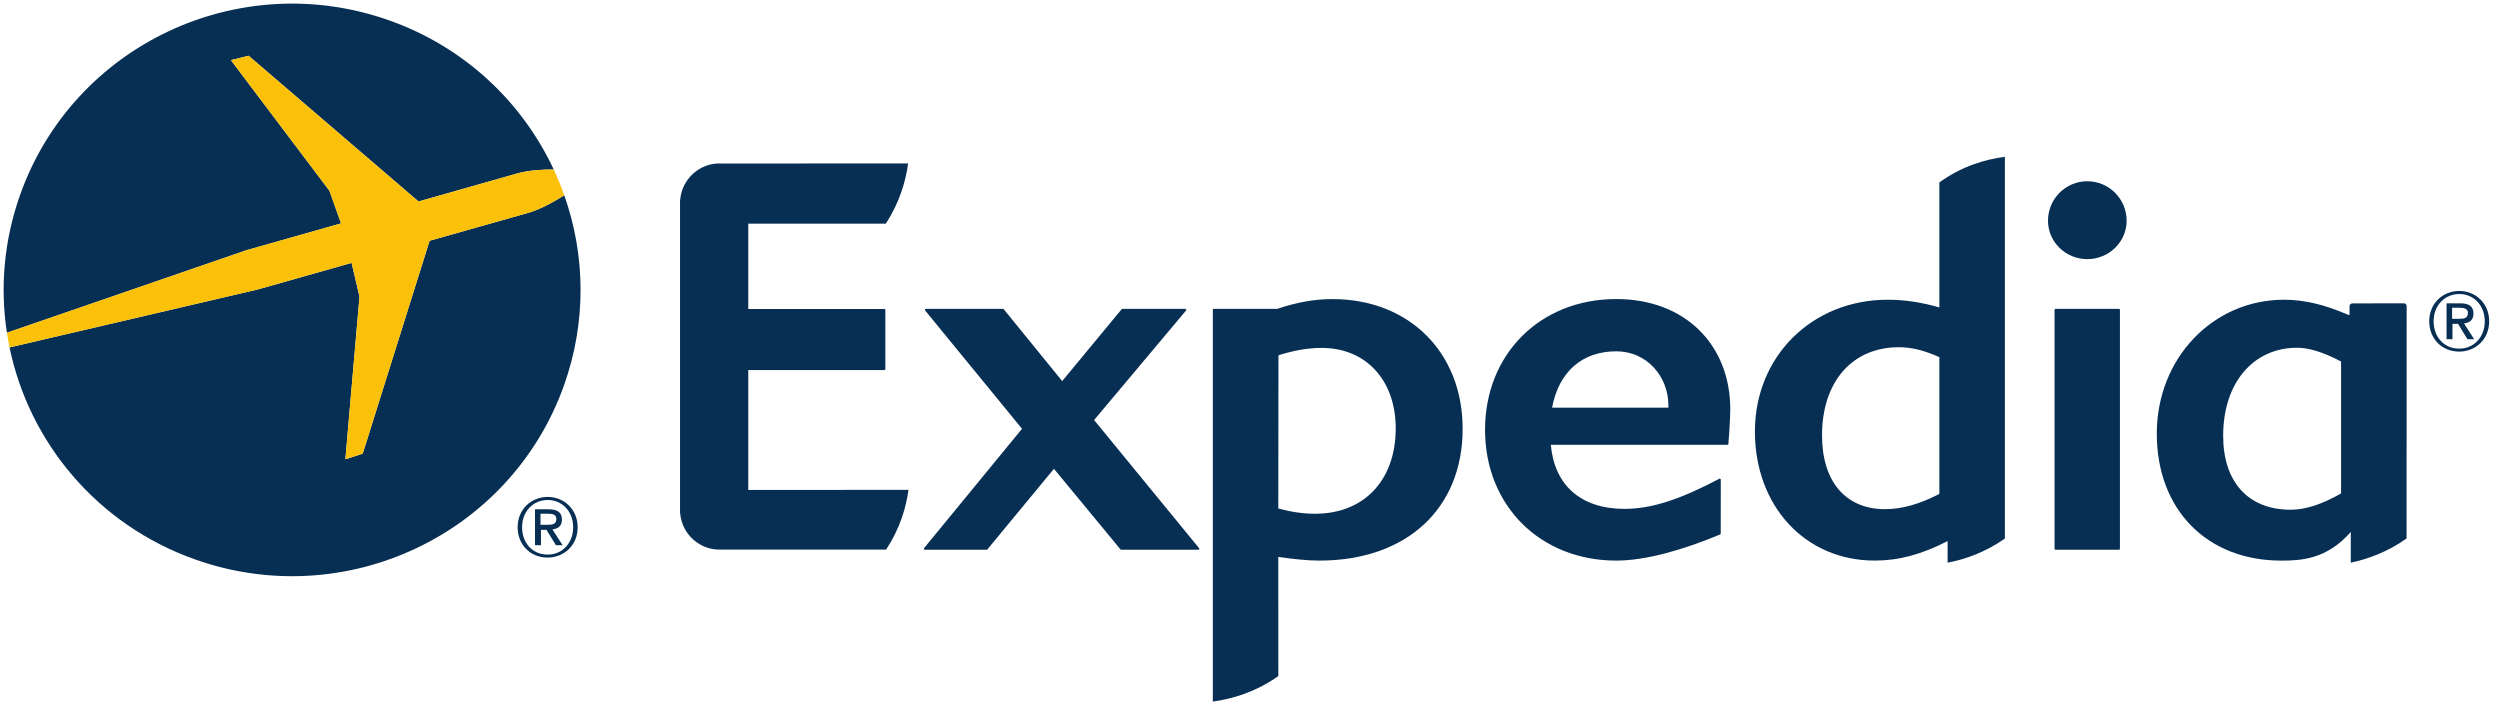
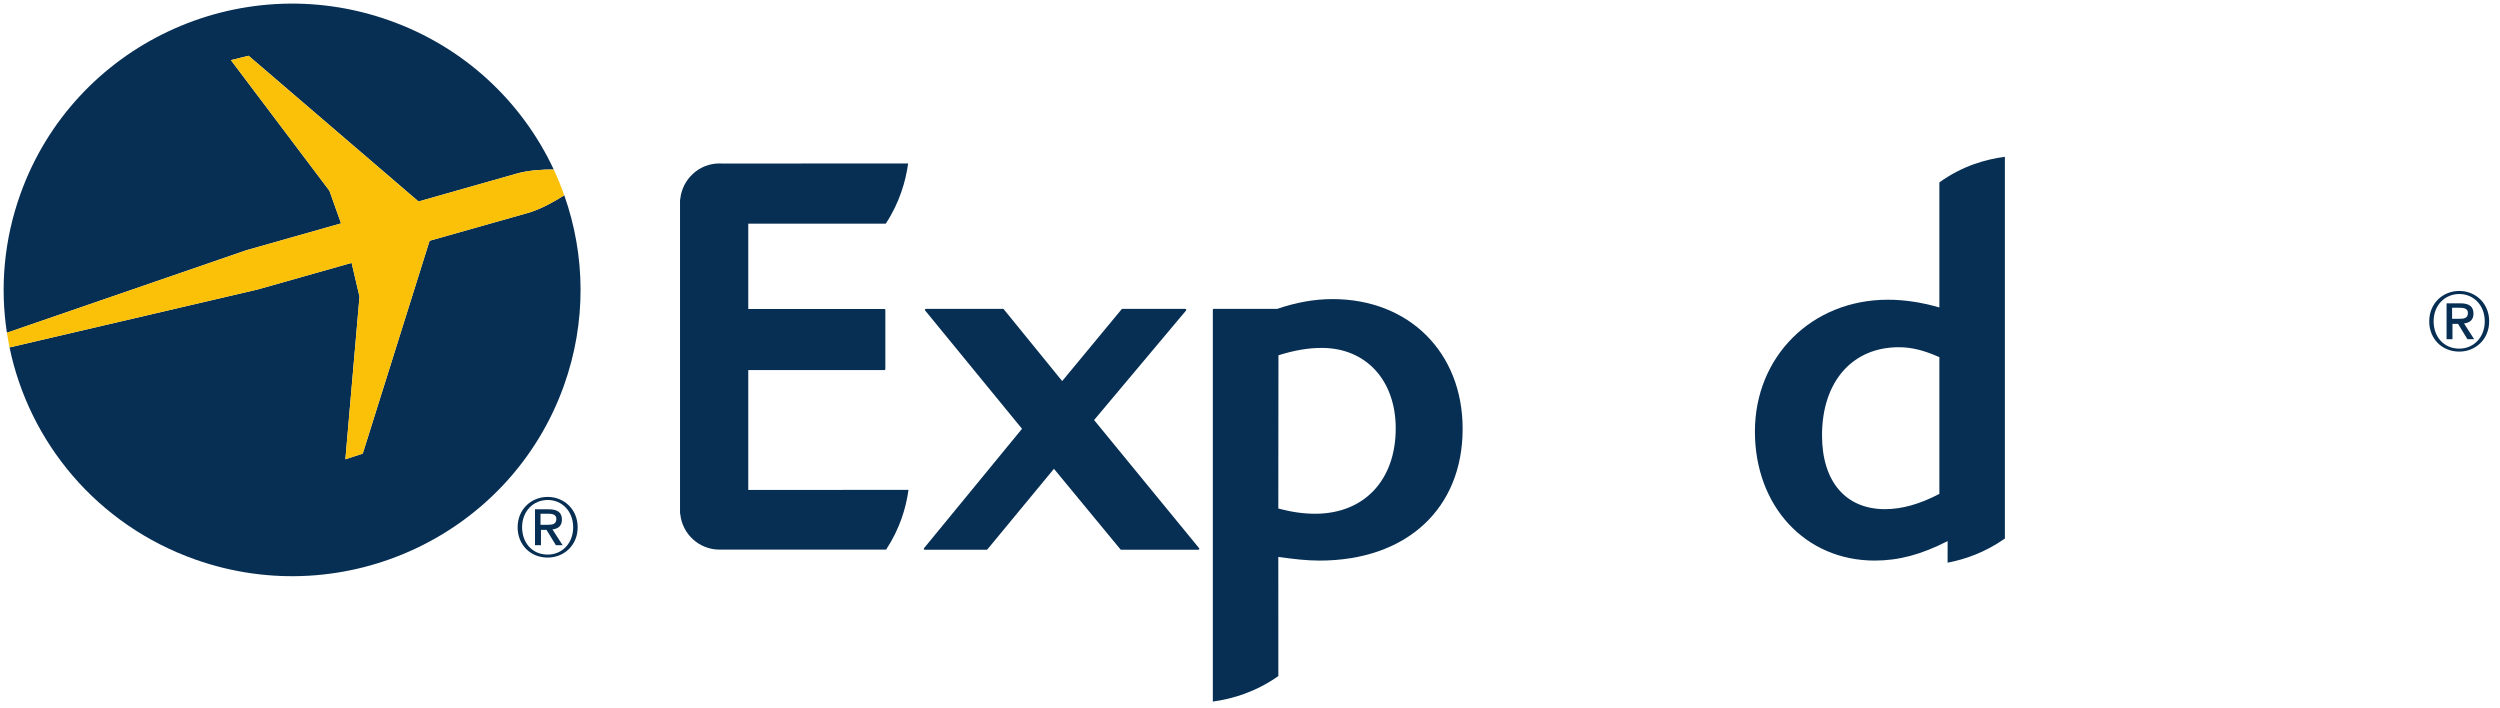
<svg xmlns="http://www.w3.org/2000/svg" width="173" height="49" viewBox="0 0 173 49" fill="none">
  <path d="M82.931 38.04H77.589C77.565 38.04 77.551 38.035 77.537 38.019L72.933 32.441L68.326 38.019C68.316 38.035 68.299 38.04 68.275 38.04H63.998C63.971 38.04 63.952 38.028 63.933 38C63.926 37.983 63.926 37.952 63.943 37.933L70.723 29.672L64.022 21.489C64.003 21.46 64.003 21.437 64.01 21.41C64.022 21.396 64.048 21.372 64.07 21.372H69.414C69.431 21.372 69.45 21.382 69.465 21.406L73.503 26.371L77.613 21.403C77.625 21.382 77.644 21.372 77.663 21.372H82.02C82.046 21.372 82.073 21.396 82.082 21.41C82.094 21.437 82.089 21.465 82.073 21.489L75.711 29.067L82.977 37.933C82.996 37.952 83.003 37.983 82.989 38C82.977 38.028 82.953 38.04 82.931 38.04Z" fill="#072F54" />
-   <path d="M111.846 24.311C109.48 24.311 107.865 25.735 107.404 28.21H115.452V28.051C115.452 26.07 113.98 24.311 111.846 24.311ZM119.602 30.75C119.59 30.769 119.566 30.781 119.545 30.781H107.317C107.571 33.605 109.42 35.214 112.413 35.214C114.255 35.214 116.212 34.59 118.978 33.13C119.028 33.102 119.078 33.144 119.078 33.197L119.074 36.927C119.069 36.958 119.055 36.977 119.033 36.984C116.461 38.059 113.877 38.793 111.846 38.793C106.581 38.793 102.765 34.986 102.765 29.743C102.765 24.501 106.581 20.694 111.846 20.694C116.65 20.694 119.736 23.905 119.736 28.322C119.736 29.036 119.612 30.698 119.602 30.75Z" fill="#072F54" />
-   <path d="M144.441 17.932C142.941 17.932 141.721 16.74 141.721 15.274C141.721 13.764 142.941 12.542 144.441 12.542C145.941 12.542 147.163 13.764 147.163 15.274C147.163 16.74 145.941 17.932 144.441 17.932ZM142.245 38.041C142.202 38.041 142.175 38.014 142.175 37.972V21.442C142.175 21.409 142.199 21.383 142.228 21.375H146.644C146.68 21.383 146.699 21.409 146.699 21.442V37.972C146.699 38.014 146.671 38.041 146.635 38.041H142.245Z" fill="#072F54" />
  <path d="M91.009 35.551C90.213 35.551 89.397 35.439 88.459 35.19L88.469 24.586C89.567 24.24 90.521 24.076 91.466 24.076C94.528 24.076 96.584 26.317 96.584 29.644C96.584 33.232 94.394 35.551 91.009 35.551ZM92.21 20.697C90.964 20.697 89.705 20.922 88.385 21.373H83.99C83.954 21.373 83.928 21.404 83.928 21.442V48.549C85.255 48.369 86.882 47.899 88.461 46.784L88.459 38.539C89.543 38.691 90.438 38.793 91.301 38.793C97.32 38.793 101.215 35.214 101.215 29.672C101.215 24.389 97.509 20.697 92.21 20.697Z" fill="#072F54" />
  <path d="M134.204 34.178C132.828 34.895 131.599 35.234 130.443 35.234C127.718 35.234 126.084 33.324 126.084 30.125C126.084 26.422 128.17 24.028 131.395 24.028C132.285 24.028 133.151 24.244 134.204 24.716V34.178ZM134.204 12.622V21.275C132.914 20.909 131.778 20.741 130.632 20.741C125.395 20.741 121.44 24.657 121.44 29.859C121.44 35.037 124.929 38.792 129.728 38.792C131.39 38.792 132.945 38.379 134.776 37.444L134.773 38.937C135.981 38.709 137.369 38.229 138.738 37.268V10.851C137.393 11.029 135.8 11.476 134.204 12.622Z" fill="#072F54" />
-   <path d="M162.002 34.145C160.671 34.907 159.53 35.273 158.511 35.273C155.592 35.273 153.843 33.369 153.843 30.158C153.843 26.511 155.903 24.064 158.966 24.064C159.786 24.064 160.781 24.375 162.002 25.015V34.145ZM166.54 21.173C166.54 21.071 166.451 20.99 166.351 20.99L162.781 20.995C162.676 20.995 162.588 21.085 162.588 21.185V21.788H162.497C160.848 21.071 159.444 20.741 158.059 20.741C153.121 20.741 149.25 24.802 149.25 30.006C149.25 35.268 152.714 38.795 157.87 38.795C159.25 38.795 161.018 38.7 162.674 36.811V38.937C163.844 38.69 165.224 38.197 166.535 37.262L166.54 21.173Z" fill="#072F54" />
  <path d="M51.78 33.904L62.867 33.899C62.699 35.128 62.281 36.567 61.319 38.033H51.806H49.912H49.785C48.373 38.033 47.213 36.949 47.074 35.577C47.067 35.556 47.06 35.537 47.058 35.518V24.254V13.828C47.06 13.812 47.067 13.788 47.074 13.774C47.213 12.4 48.373 11.31 49.785 11.31C49.83 11.31 49.873 11.315 49.912 11.315L62.843 11.313C62.673 12.54 62.254 14.016 61.295 15.478H51.78V21.382H61.199C61.237 21.382 61.266 21.409 61.266 21.447V25.543C61.266 25.576 61.237 25.607 61.199 25.607H51.78V33.899V33.904Z" fill="#072F54" />
  <path d="M37.902 38.378C36.806 38.378 36.129 37.528 36.129 36.489C36.129 35.376 36.904 34.599 37.902 34.599C38.89 34.599 39.663 35.376 39.663 36.489C39.663 37.604 38.89 38.378 37.902 38.378ZM37.902 34.386C36.78 34.386 35.82 35.224 35.82 36.489C35.82 37.685 36.686 38.584 37.902 38.584C39.009 38.584 39.974 37.751 39.974 36.489C39.974 35.224 39.009 34.386 37.902 34.386Z" fill="#072F54" />
  <path d="M37.404 36.316V35.549H37.926C38.189 35.549 38.5 35.59 38.5 35.908C38.5 36.285 38.213 36.316 37.885 36.316H37.404ZM38.885 35.957C38.885 35.457 38.574 35.243 37.971 35.243H37.022V37.728H37.435V36.665H37.818L38.467 37.728H38.933L38.23 36.636C38.61 36.591 38.885 36.408 38.885 35.957Z" fill="#072F54" />
  <path d="M170.184 24.125C169.088 24.125 168.406 23.275 168.406 22.235C168.406 21.122 169.184 20.346 170.184 20.346C171.17 20.346 171.945 21.122 171.945 22.235C171.945 23.351 171.17 24.125 170.184 24.125ZM170.184 20.133C169.062 20.133 168.103 20.971 168.103 22.235C168.103 23.432 168.966 24.331 170.184 24.331C171.289 24.331 172.251 23.496 172.251 22.235C172.251 20.971 171.289 20.133 170.184 20.133Z" fill="#072F54" />
  <path d="M169.685 22.061V21.297H170.206C170.469 21.297 170.78 21.335 170.78 21.653C170.78 22.033 170.491 22.061 170.168 22.061H169.685ZM171.165 21.703C171.165 21.202 170.854 20.989 170.252 20.989H169.302V23.474H169.711V22.413H170.098L170.747 23.474H171.211L170.51 22.382C170.888 22.339 171.165 22.154 171.165 21.703Z" fill="#072F54" />
  <path d="M23.601 15.458L22.797 13.201L15.979 4.161L17.204 3.859L28.96 13.941L35.879 11.978C36.692 11.77 37.616 11.725 38.319 11.729C36.144 7.078 32.166 3.259 26.912 1.403C16.527 -2.268 5.108 3.114 1.414 13.421C0.27 16.609 -0.002 19.898 0.478 23.026L17.053 17.314L23.601 15.458Z" fill="#072F54" />
  <path d="M39.046 13.511C38.439 13.902 37.546 14.415 36.661 14.697L29.728 16.66L25.101 31.393L23.9 31.78L24.876 20.529L24.331 18.191L17.833 20.03L0.66 24.041C2.019 30.598 6.699 36.308 13.519 38.72C23.907 42.391 35.321 37.006 39.015 26.706C40.608 22.266 40.506 17.633 39.046 13.511Z" fill="#072F54" />
  <path d="M24.331 18.192L24.879 20.528L23.9 31.779L25.101 31.393L29.728 16.662L36.661 14.699C37.546 14.416 38.439 13.899 39.047 13.512C38.834 12.907 38.59 12.312 38.319 11.73C37.616 11.725 36.692 11.773 35.879 11.977L28.96 13.944L17.201 3.858L15.979 4.162L22.795 13.201L23.601 15.456L17.051 17.317L0.479 23.024C0.531 23.366 0.591 23.706 0.66 24.043L17.835 20.032L24.331 18.192Z" fill="#FBC108" />
</svg>